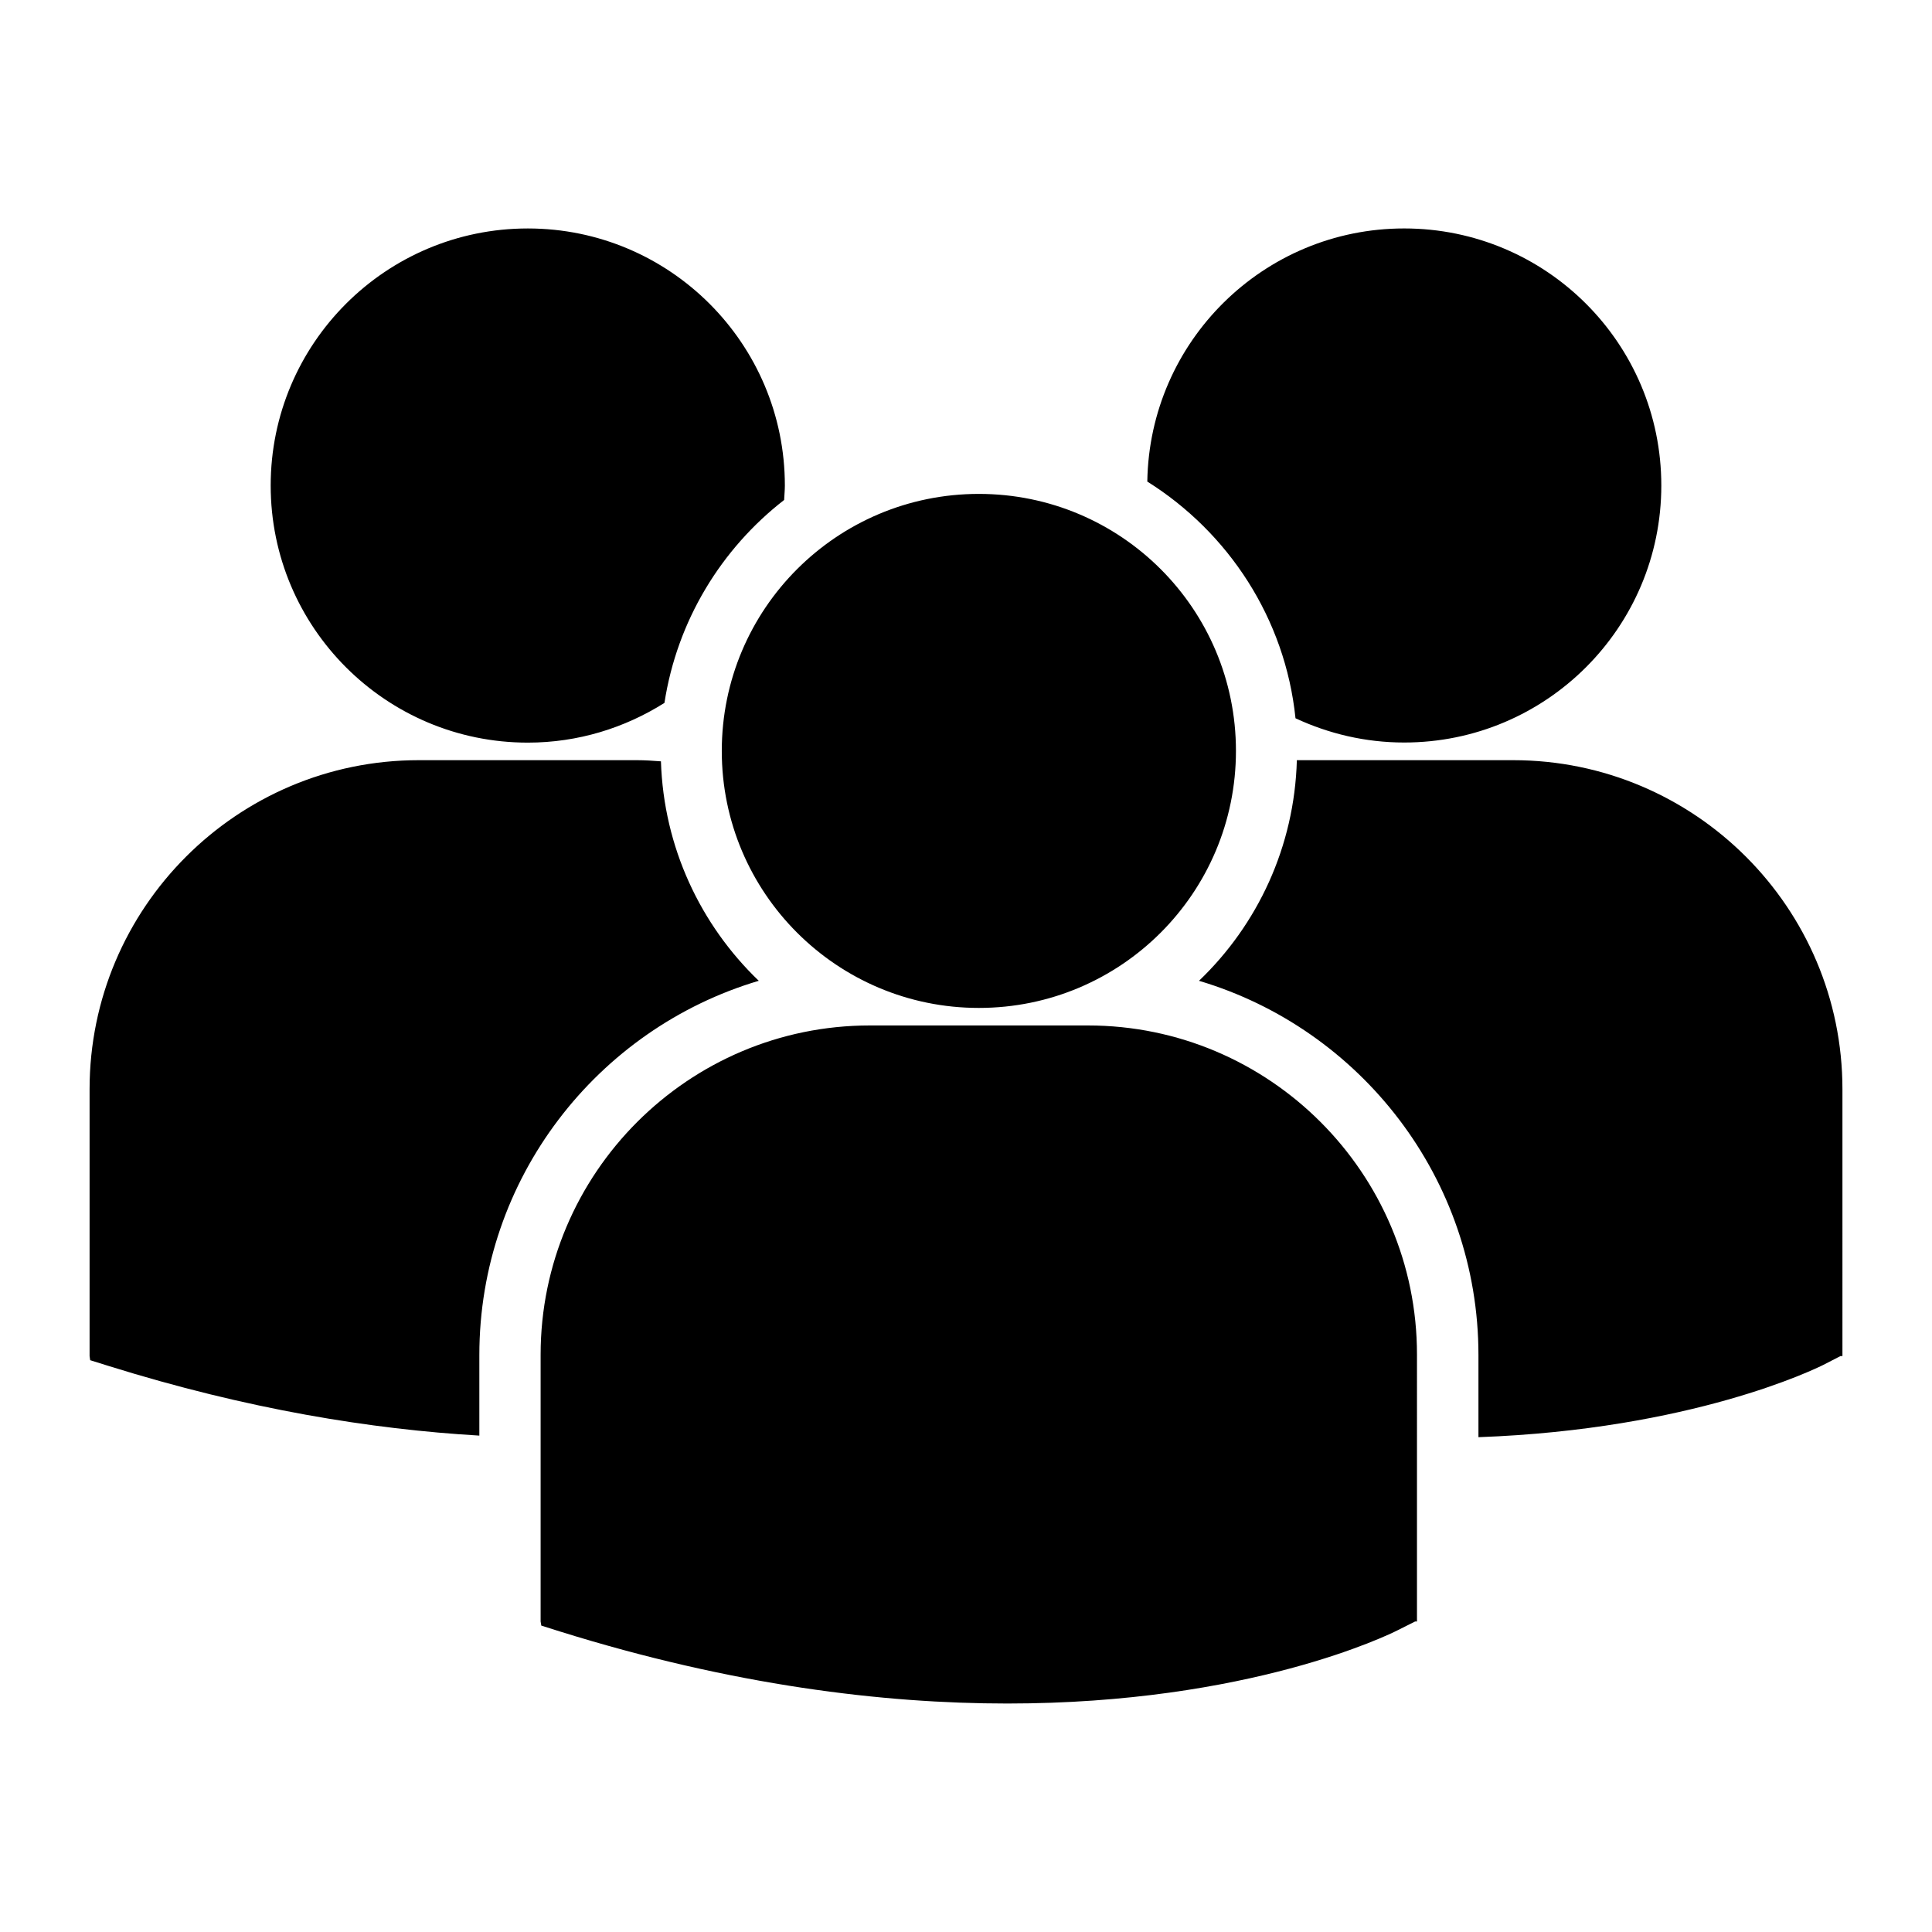
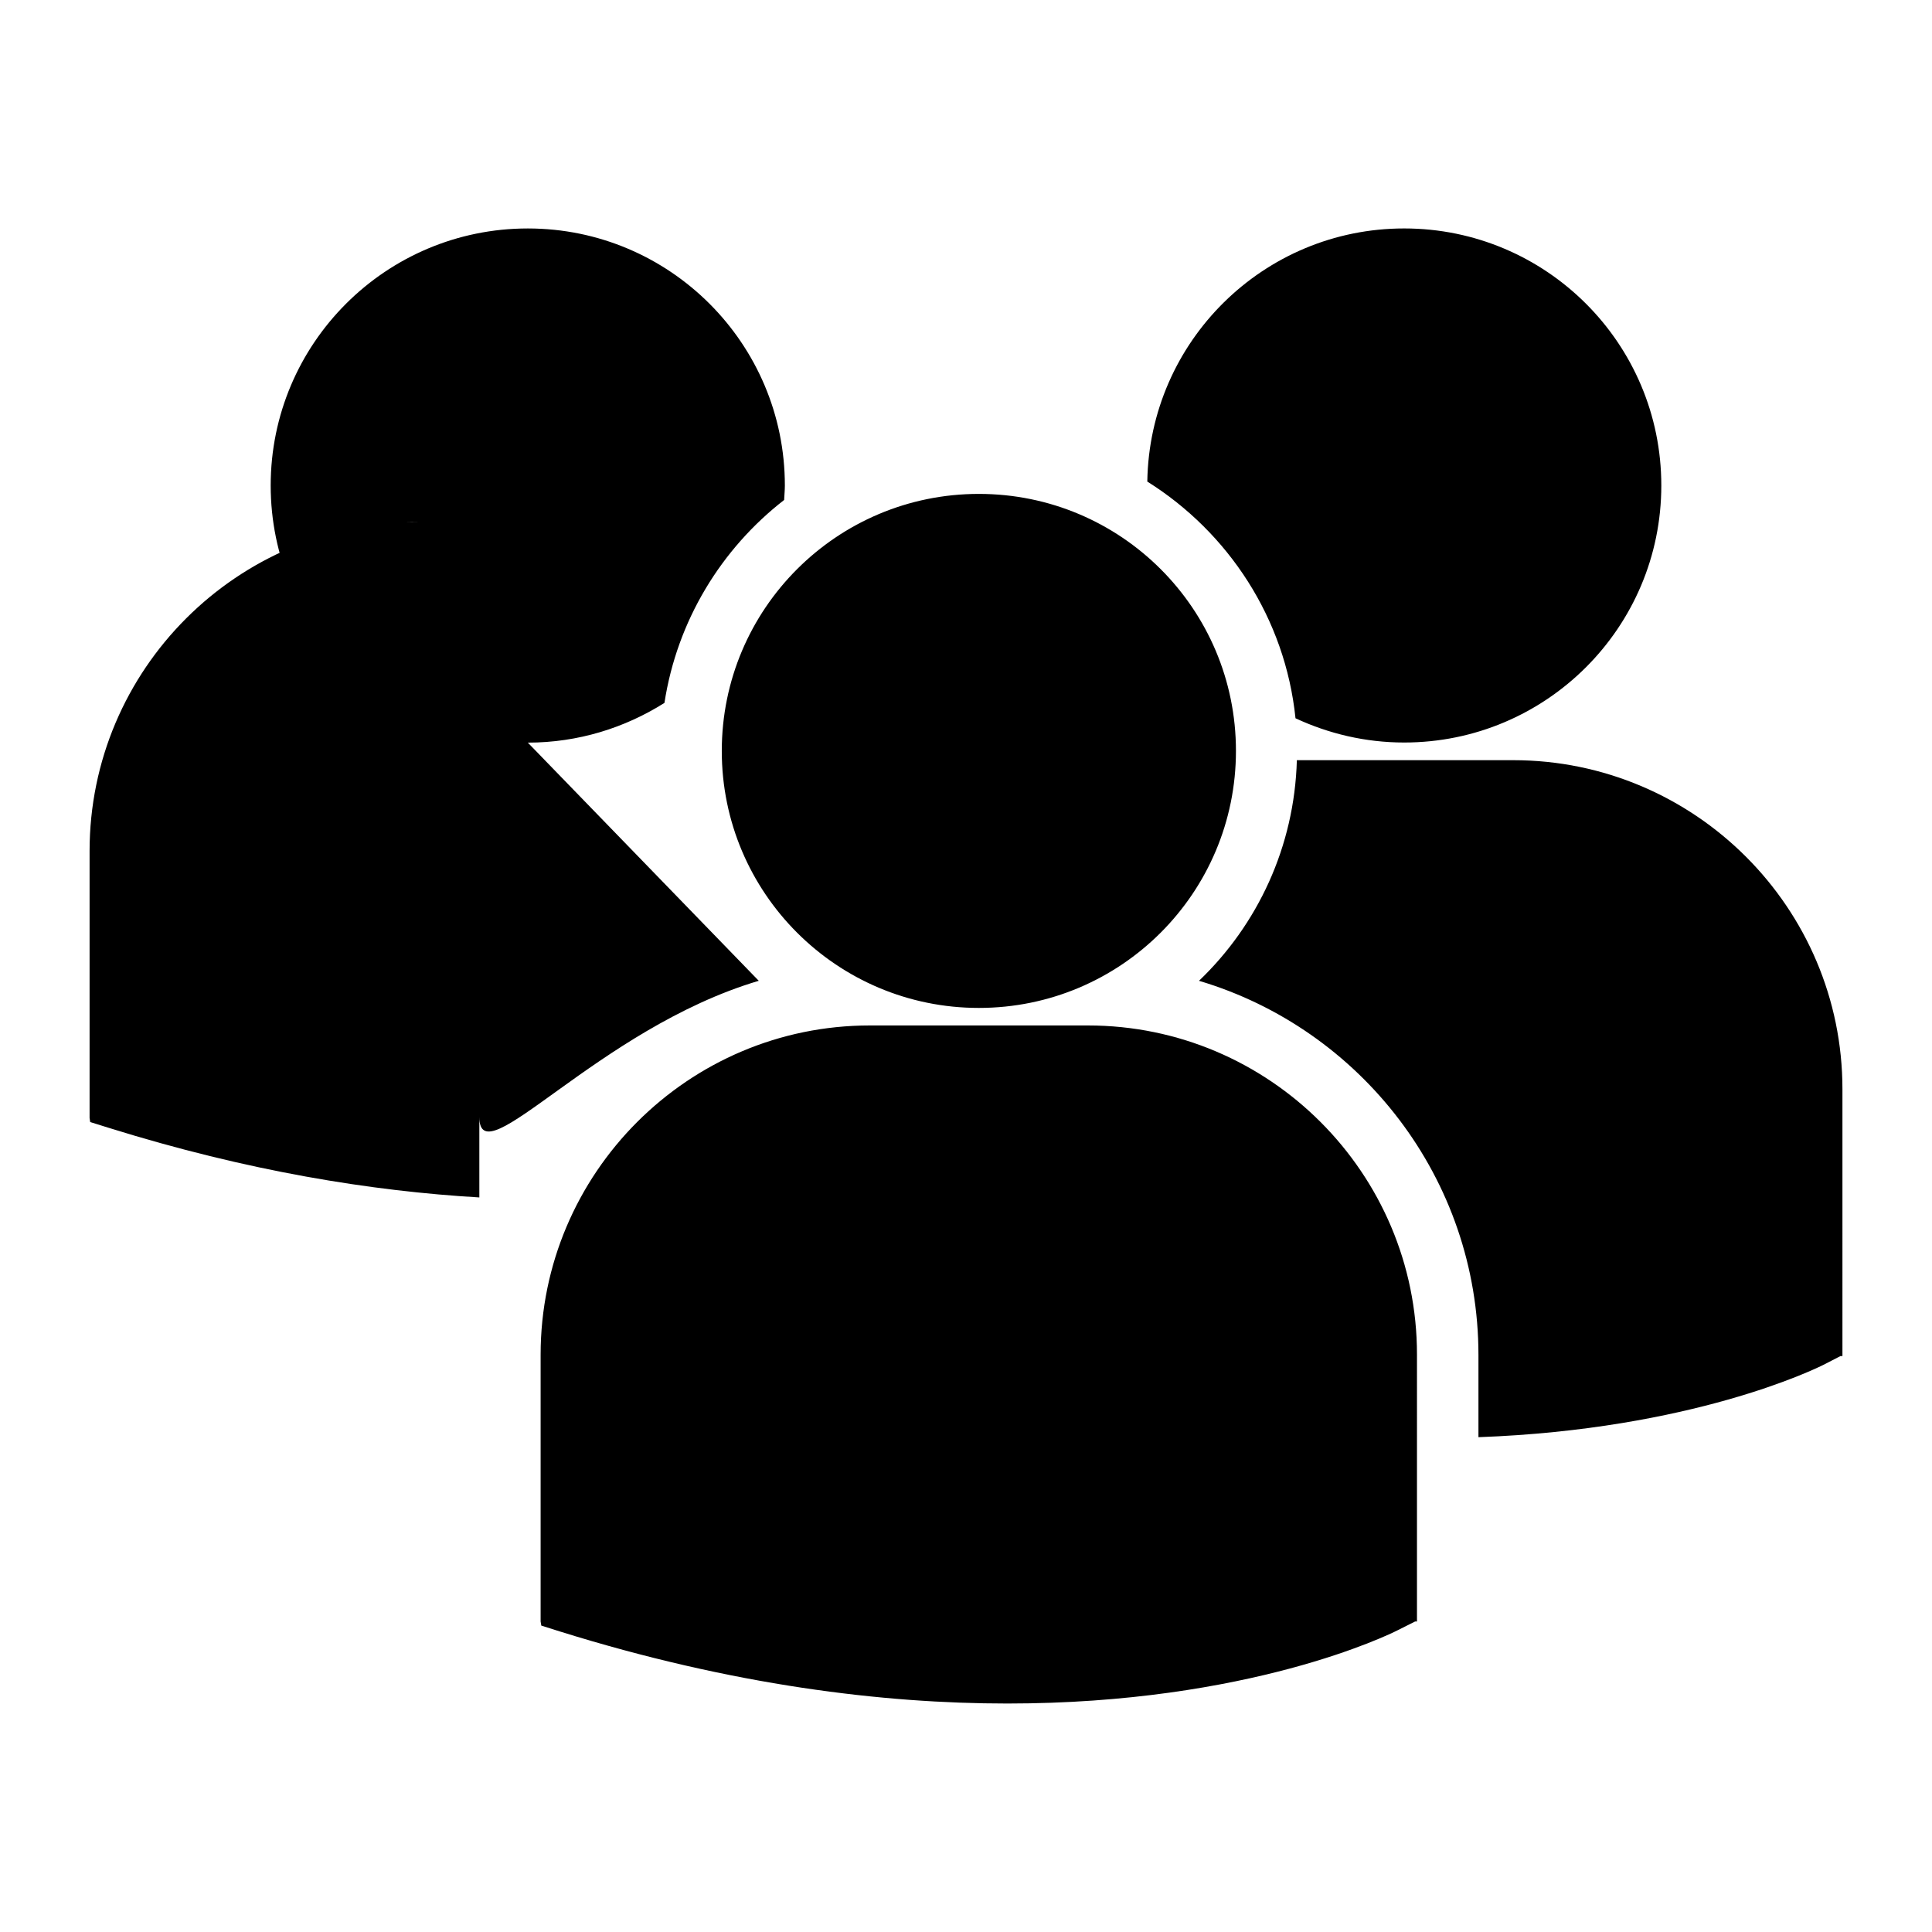
<svg xmlns="http://www.w3.org/2000/svg" version="1.1" id="Layer_1" x="0px" y="0px" width="120px" height="120px" viewBox="0 0 120 120" enable-background="new 0 0 120 120" xml:space="preserve">
  <g>
-     <path d="M71.261,29.911c5.037,3.159,8.566,8.5,9.205,14.702c2.053,0.955,4.332,1.506,6.75,1.506   c8.818,0,15.971-7.145,15.971-15.963c0-8.823-7.152-15.967-15.971-15.967C78.481,14.189,71.394,21.207,71.261,29.911    M60.798,62.604c8.826,0,15.969-7.144,15.969-15.966c0-8.819-7.143-15.961-15.969-15.961c-8.816,0-15.967,7.142-15.967,15.968   C44.831,55.46,51.981,62.604,60.798,62.604 M67.573,63.693H54.024c-11.268,0-20.445,9.175-20.445,20.448v16.572l0.043,0.256   l1.143,0.361c10.754,3.357,20.105,4.479,27.799,4.479c15.027,0,23.727-4.283,24.273-4.564l1.059-0.532h0.115V84.142   C88.019,72.868,78.843,63.693,67.573,63.693 M93.987,47.216H80.55c-0.148,5.373-2.439,10.221-6.078,13.703   c10.023,2.979,17.357,12.272,17.357,23.25v5.097c13.27-0.483,20.918-4.241,21.428-4.493l1.061-0.547h0.119V67.652   C114.437,56.382,105.261,47.216,93.987,47.216 M32.784,46.126c3.123,0,6.029-0.917,8.486-2.468   c0.787-5.104,3.525-9.569,7.434-12.604c0.012-0.298,0.045-0.589,0.045-0.897c0-8.816-7.15-15.967-15.965-15.967   c-8.82,0-15.971,7.15-15.971,15.967C16.813,38.975,23.964,46.126,32.784,46.126 M47.128,60.919   c-3.615-3.47-5.906-8.288-6.076-13.631c-0.494-0.037-0.994-0.072-1.496-0.072H26.009c-11.279,0-20.445,9.166-20.445,20.437v16.573   l0.037,0.259l1.143,0.357c8.631,2.696,16.332,3.934,23.029,4.326v-4.999C29.772,73.191,37.099,63.898,47.128,60.919" />
+     <path d="M71.261,29.911c5.037,3.159,8.566,8.5,9.205,14.702c2.053,0.955,4.332,1.506,6.75,1.506   c8.818,0,15.971-7.145,15.971-15.963c0-8.823-7.152-15.967-15.971-15.967C78.481,14.189,71.394,21.207,71.261,29.911    M60.798,62.604c8.826,0,15.969-7.144,15.969-15.966c0-8.819-7.143-15.961-15.969-15.961c-8.816,0-15.967,7.142-15.967,15.968   C44.831,55.46,51.981,62.604,60.798,62.604 M67.573,63.693H54.024c-11.268,0-20.445,9.175-20.445,20.448v16.572l0.043,0.256   l1.143,0.361c10.754,3.357,20.105,4.479,27.799,4.479c15.027,0,23.727-4.283,24.273-4.564l1.059-0.532h0.115V84.142   C88.019,72.868,78.843,63.693,67.573,63.693 M93.987,47.216H80.55c-0.148,5.373-2.439,10.221-6.078,13.703   c10.023,2.979,17.357,12.272,17.357,23.25v5.097c13.27-0.483,20.918-4.241,21.428-4.493l1.061-0.547h0.119V67.652   C114.437,56.382,105.261,47.216,93.987,47.216 M32.784,46.126c3.123,0,6.029-0.917,8.486-2.468   c0.787-5.104,3.525-9.569,7.434-12.604c0.012-0.298,0.045-0.589,0.045-0.897c0-8.816-7.15-15.967-15.965-15.967   c-8.82,0-15.971,7.15-15.971,15.967C16.813,38.975,23.964,46.126,32.784,46.126 c-3.615-3.47-5.906-8.288-6.076-13.631c-0.494-0.037-0.994-0.072-1.496-0.072H26.009c-11.279,0-20.445,9.166-20.445,20.437v16.573   l0.037,0.259l1.143,0.357c8.631,2.696,16.332,3.934,23.029,4.326v-4.999C29.772,73.191,37.099,63.898,47.128,60.919" />
  </g>
</svg>